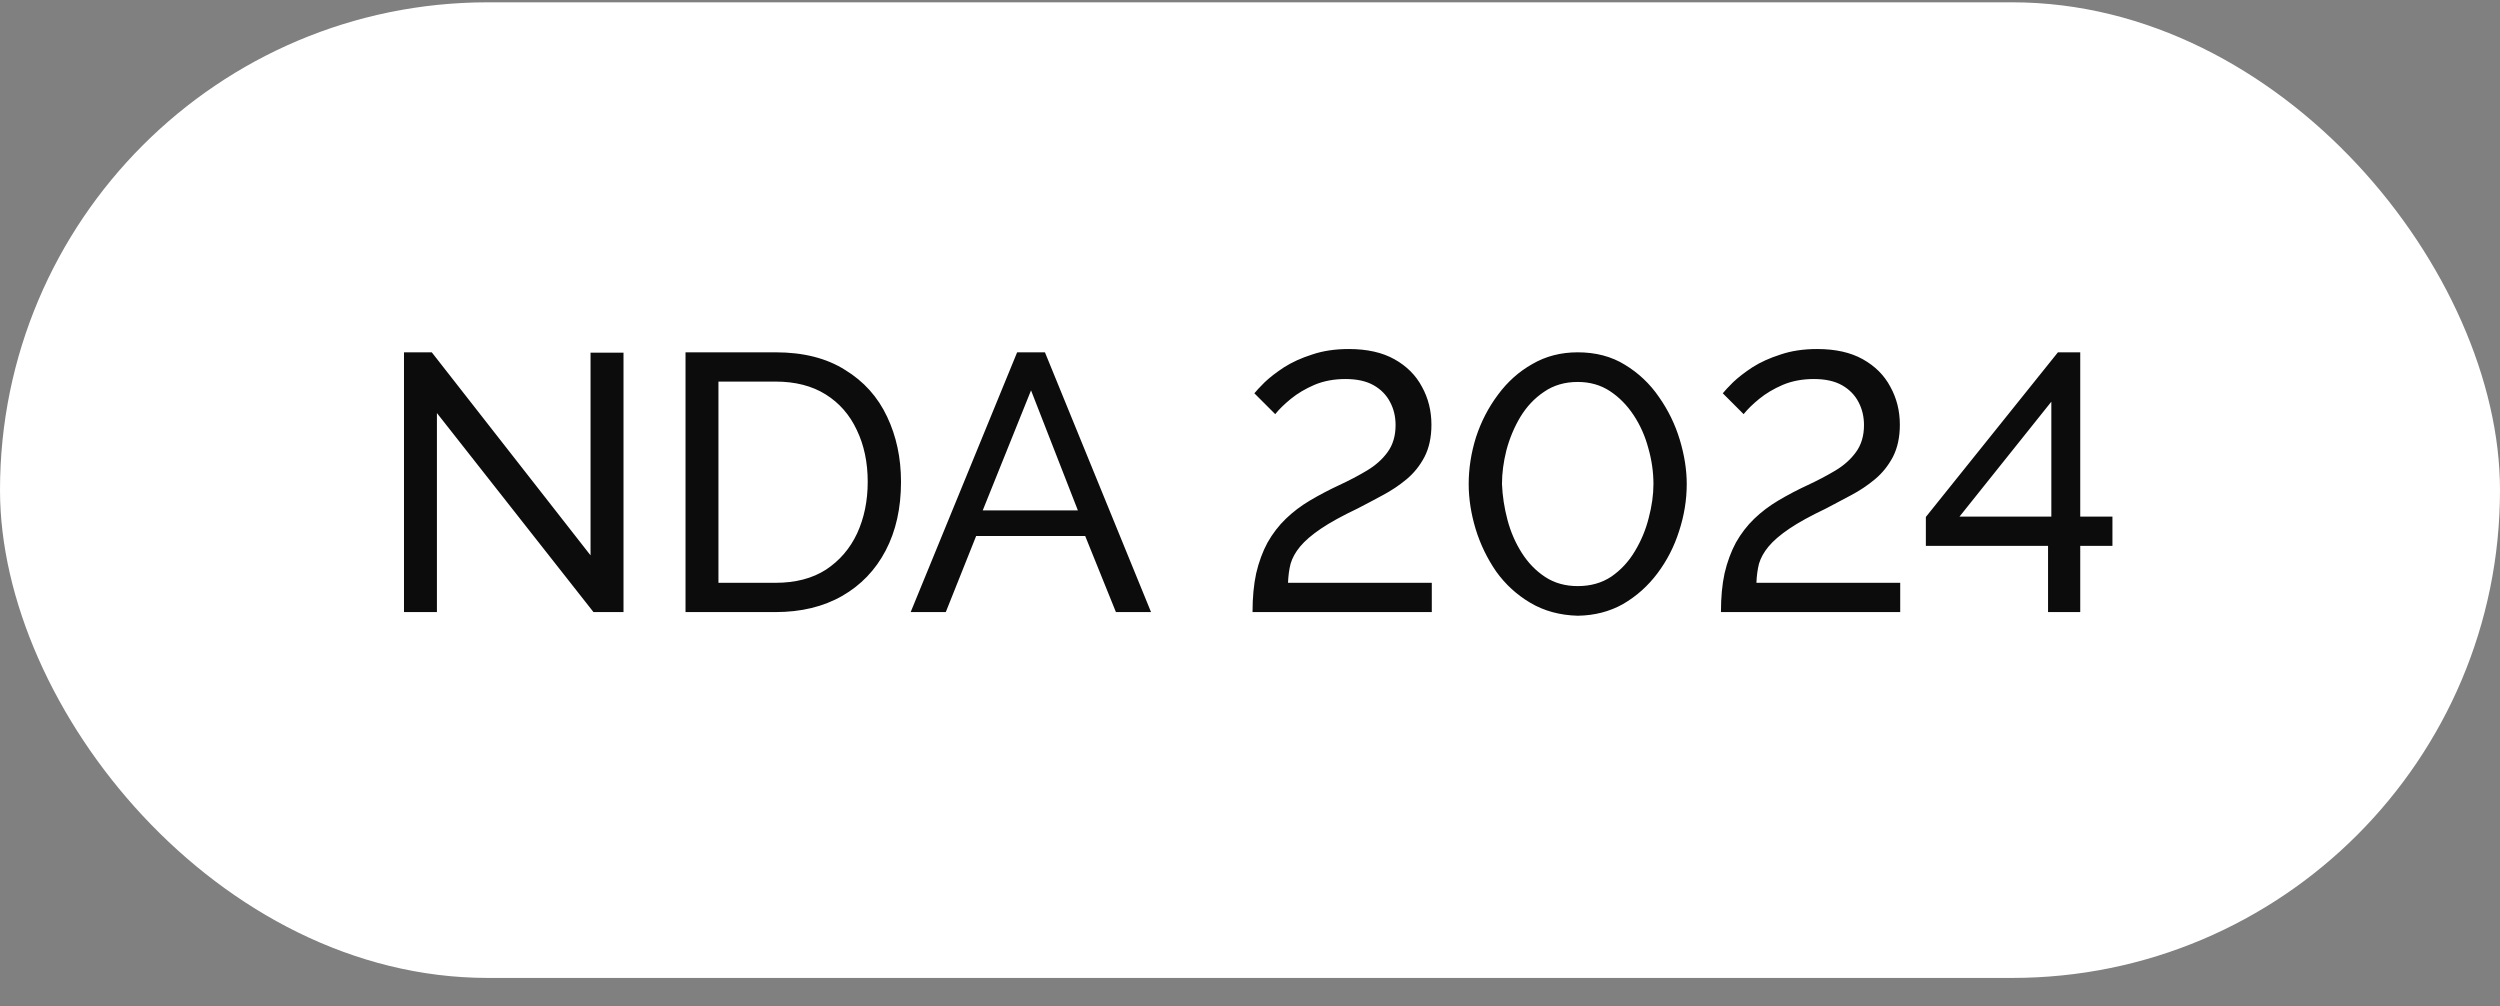
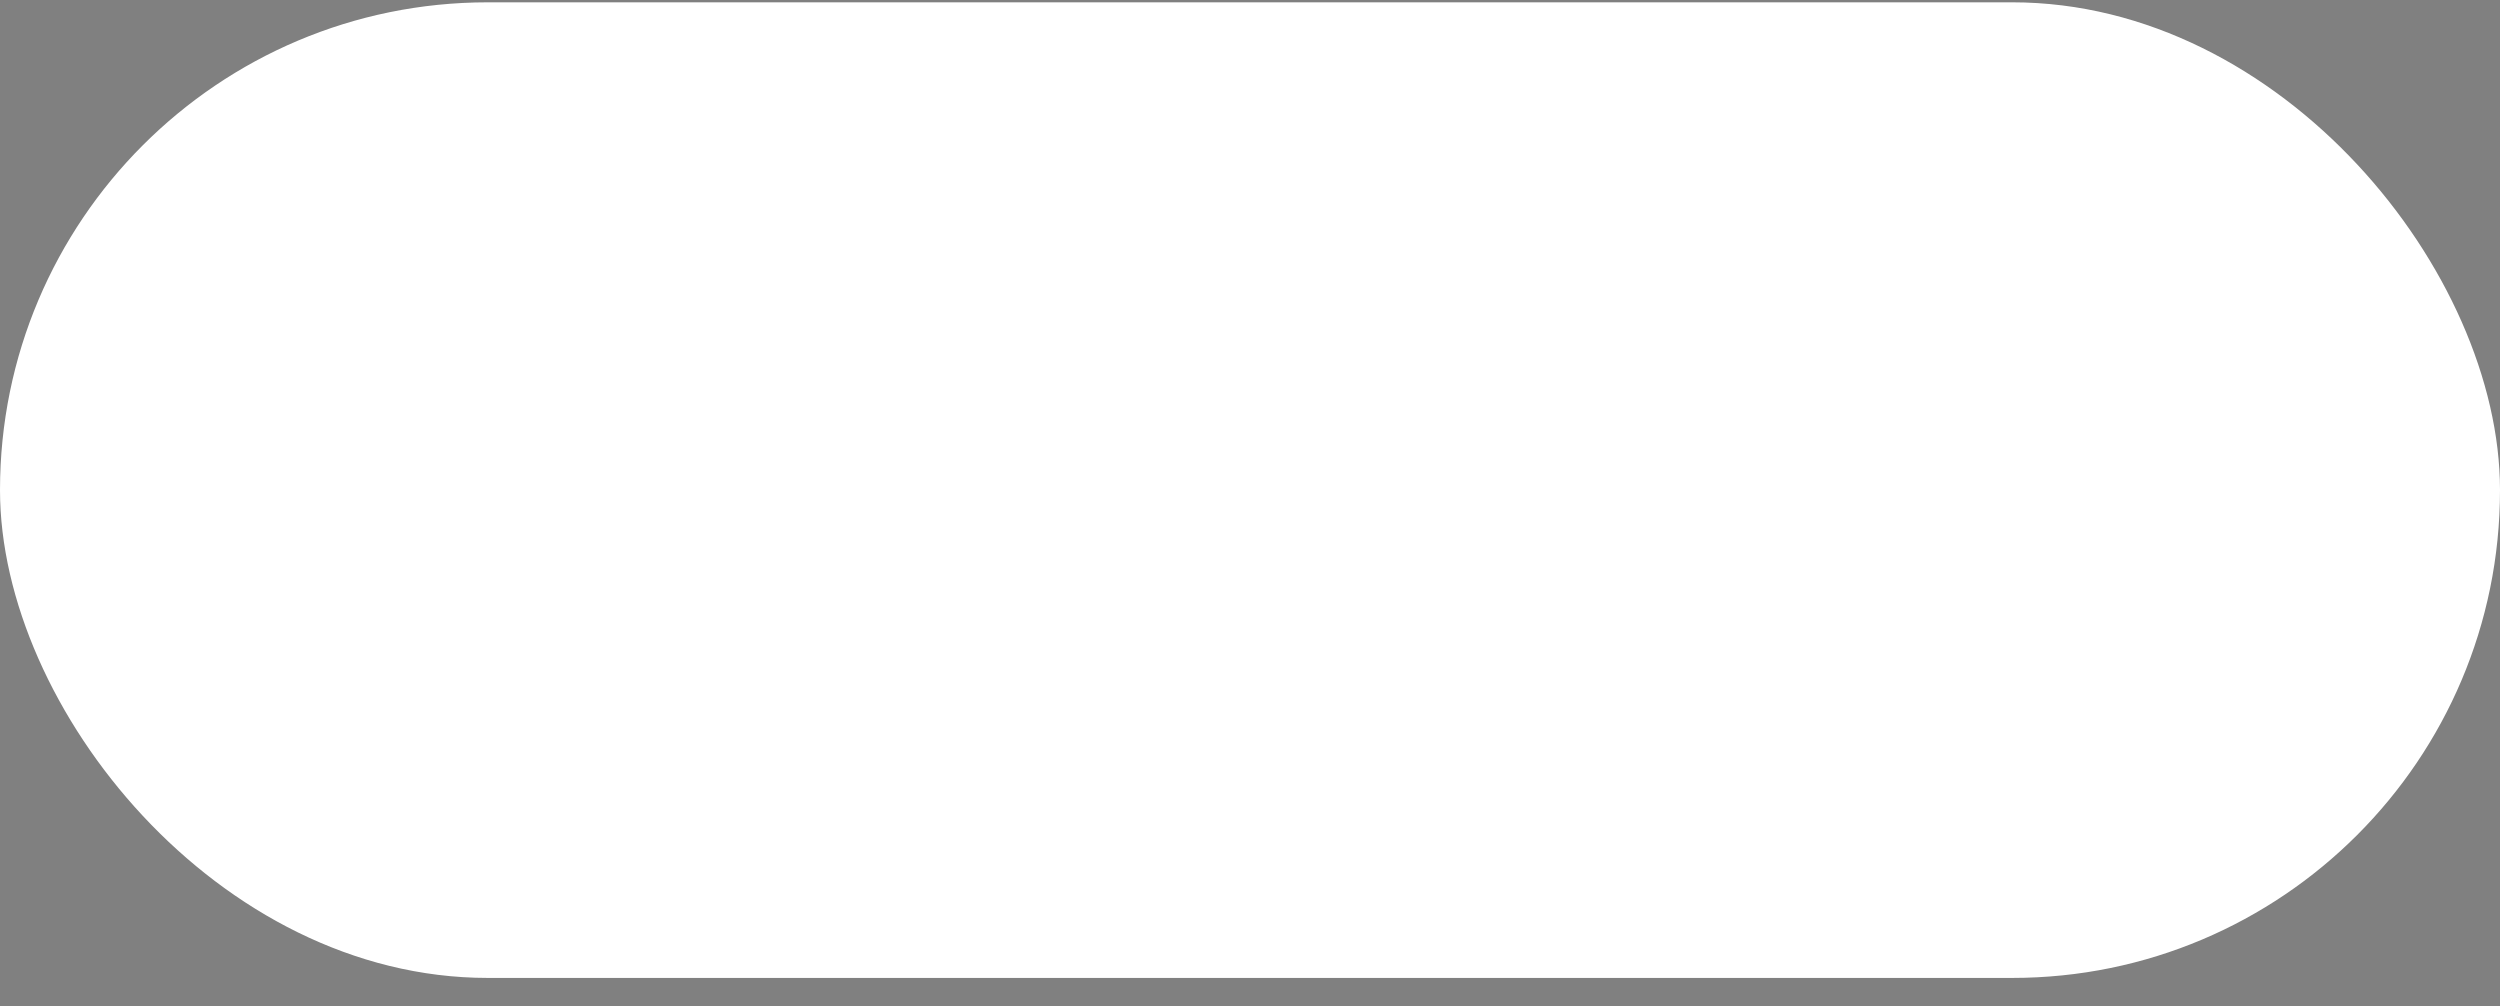
<svg xmlns="http://www.w3.org/2000/svg" width="82" height="33" viewBox="0 0 82 33" fill="none">
  <rect x="0" y="0" width="82" height="33" fill="#808080" stroke="none" />
  <rect y="0.076" width="82" height="32" rx="16" fill="white" />
-   <path d="M14.331 13.548V20.076H13.251V11.556H14.162L19.37 18.216V11.568H20.451V20.076H19.466L14.331 13.548ZM22.485 20.076V11.556H25.437C26.349 11.556 27.109 11.748 27.717 12.132C28.333 12.508 28.793 13.02 29.097 13.668C29.401 14.308 29.553 15.02 29.553 15.804C29.553 16.668 29.385 17.42 29.049 18.06C28.713 18.7 28.237 19.196 27.621 19.548C27.005 19.9 26.277 20.076 25.437 20.076H22.485ZM28.461 15.804C28.461 15.164 28.341 14.596 28.101 14.1C27.869 13.604 27.529 13.216 27.081 12.936C26.633 12.656 26.085 12.516 25.437 12.516H23.565V19.116H25.437C26.093 19.116 26.645 18.972 27.093 18.684C27.541 18.388 27.881 17.992 28.113 17.496C28.345 16.992 28.461 16.428 28.461 15.804ZM33.362 11.556H34.274L37.754 20.076H36.602L35.594 17.58H32.018L31.022 20.076H29.87L33.362 11.556ZM35.354 16.74L33.818 12.804L32.234 16.74H35.354ZM41.083 20.076C41.083 19.596 41.123 19.172 41.203 18.804C41.291 18.428 41.415 18.092 41.575 17.796C41.743 17.5 41.943 17.24 42.175 17.016C42.407 16.792 42.671 16.592 42.967 16.416C43.279 16.232 43.599 16.064 43.927 15.912C44.255 15.76 44.559 15.6 44.839 15.432C45.119 15.264 45.343 15.064 45.511 14.832C45.687 14.592 45.775 14.296 45.775 13.944C45.775 13.664 45.715 13.412 45.595 13.188C45.475 12.956 45.295 12.772 45.055 12.636C44.815 12.5 44.507 12.432 44.131 12.432C43.755 12.432 43.415 12.496 43.111 12.624C42.815 12.752 42.559 12.904 42.343 13.08C42.127 13.256 41.955 13.424 41.827 13.584L41.143 12.9C41.207 12.82 41.319 12.7 41.479 12.54C41.647 12.38 41.859 12.216 42.115 12.048C42.379 11.88 42.687 11.74 43.039 11.628C43.391 11.508 43.791 11.448 44.239 11.448C44.839 11.448 45.339 11.56 45.739 11.784C46.139 12.008 46.439 12.308 46.639 12.684C46.847 13.06 46.951 13.476 46.951 13.932C46.951 14.34 46.875 14.692 46.723 14.988C46.571 15.276 46.375 15.52 46.135 15.72C45.895 15.92 45.631 16.096 45.343 16.248C45.063 16.4 44.791 16.544 44.527 16.68C44.023 16.92 43.623 17.14 43.327 17.34C43.031 17.54 42.803 17.736 42.643 17.928C42.491 18.112 42.387 18.3 42.331 18.492C42.283 18.684 42.255 18.892 42.247 19.116H46.963V20.076H41.083ZM51.749 20.196C51.165 20.18 50.649 20.04 50.201 19.776C49.753 19.512 49.377 19.168 49.073 18.744C48.777 18.312 48.553 17.848 48.401 17.352C48.249 16.848 48.173 16.356 48.173 15.876C48.173 15.364 48.253 14.852 48.413 14.34C48.581 13.828 48.821 13.364 49.133 12.948C49.445 12.524 49.821 12.188 50.261 11.94C50.701 11.684 51.197 11.556 51.749 11.556C52.341 11.556 52.857 11.692 53.297 11.964C53.745 12.236 54.117 12.588 54.413 13.02C54.717 13.452 54.945 13.92 55.097 14.424C55.249 14.928 55.325 15.412 55.325 15.876C55.325 16.396 55.241 16.912 55.073 17.424C54.913 17.928 54.677 18.388 54.365 18.804C54.053 19.22 53.677 19.556 53.237 19.812C52.797 20.06 52.301 20.188 51.749 20.196ZM49.265 15.876C49.281 16.268 49.341 16.66 49.445 17.052C49.549 17.444 49.705 17.804 49.913 18.132C50.121 18.46 50.377 18.724 50.681 18.924C50.985 19.124 51.341 19.224 51.749 19.224C52.173 19.224 52.541 19.12 52.853 18.912C53.165 18.696 53.421 18.42 53.621 18.084C53.829 17.74 53.981 17.376 54.077 16.992C54.181 16.6 54.233 16.228 54.233 15.876C54.233 15.484 54.177 15.092 54.065 14.7C53.961 14.308 53.801 13.948 53.585 13.62C53.369 13.292 53.109 13.028 52.805 12.828C52.501 12.628 52.149 12.528 51.749 12.528C51.325 12.528 50.957 12.636 50.645 12.852C50.333 13.06 50.073 13.336 49.865 13.68C49.665 14.016 49.513 14.38 49.409 14.772C49.313 15.156 49.265 15.524 49.265 15.876ZM56.447 20.076C56.447 19.596 56.486 19.172 56.566 18.804C56.654 18.428 56.779 18.092 56.938 17.796C57.106 17.5 57.306 17.24 57.538 17.016C57.77 16.792 58.035 16.592 58.331 16.416C58.642 16.232 58.962 16.064 59.291 15.912C59.618 15.76 59.922 15.6 60.203 15.432C60.483 15.264 60.706 15.064 60.874 14.832C61.05 14.592 61.139 14.296 61.139 13.944C61.139 13.664 61.078 13.412 60.959 13.188C60.839 12.956 60.658 12.772 60.419 12.636C60.178 12.5 59.87 12.432 59.495 12.432C59.118 12.432 58.779 12.496 58.474 12.624C58.178 12.752 57.922 12.904 57.706 13.08C57.49 13.256 57.319 13.424 57.191 13.584L56.507 12.9C56.571 12.82 56.682 12.7 56.843 12.54C57.011 12.38 57.222 12.216 57.478 12.048C57.742 11.88 58.05 11.74 58.403 11.628C58.755 11.508 59.154 11.448 59.602 11.448C60.203 11.448 60.703 11.56 61.102 11.784C61.502 12.008 61.803 12.308 62.002 12.684C62.211 13.06 62.315 13.476 62.315 13.932C62.315 14.34 62.239 14.692 62.087 14.988C61.934 15.276 61.739 15.52 61.498 15.72C61.258 15.92 60.995 16.096 60.706 16.248C60.426 16.4 60.154 16.544 59.891 16.68C59.386 16.92 58.986 17.14 58.691 17.34C58.395 17.54 58.166 17.736 58.007 17.928C57.855 18.112 57.751 18.3 57.694 18.492C57.647 18.684 57.618 18.892 57.611 19.116H62.327V20.076H56.447ZM67.176 20.076V17.904H63.168V16.956L67.5 11.556H68.232V16.944H69.288V17.904H68.232V20.076H67.176ZM64.272 16.944H67.284V13.176L64.272 16.944Z" fill="#0C0C0C" />
</svg>